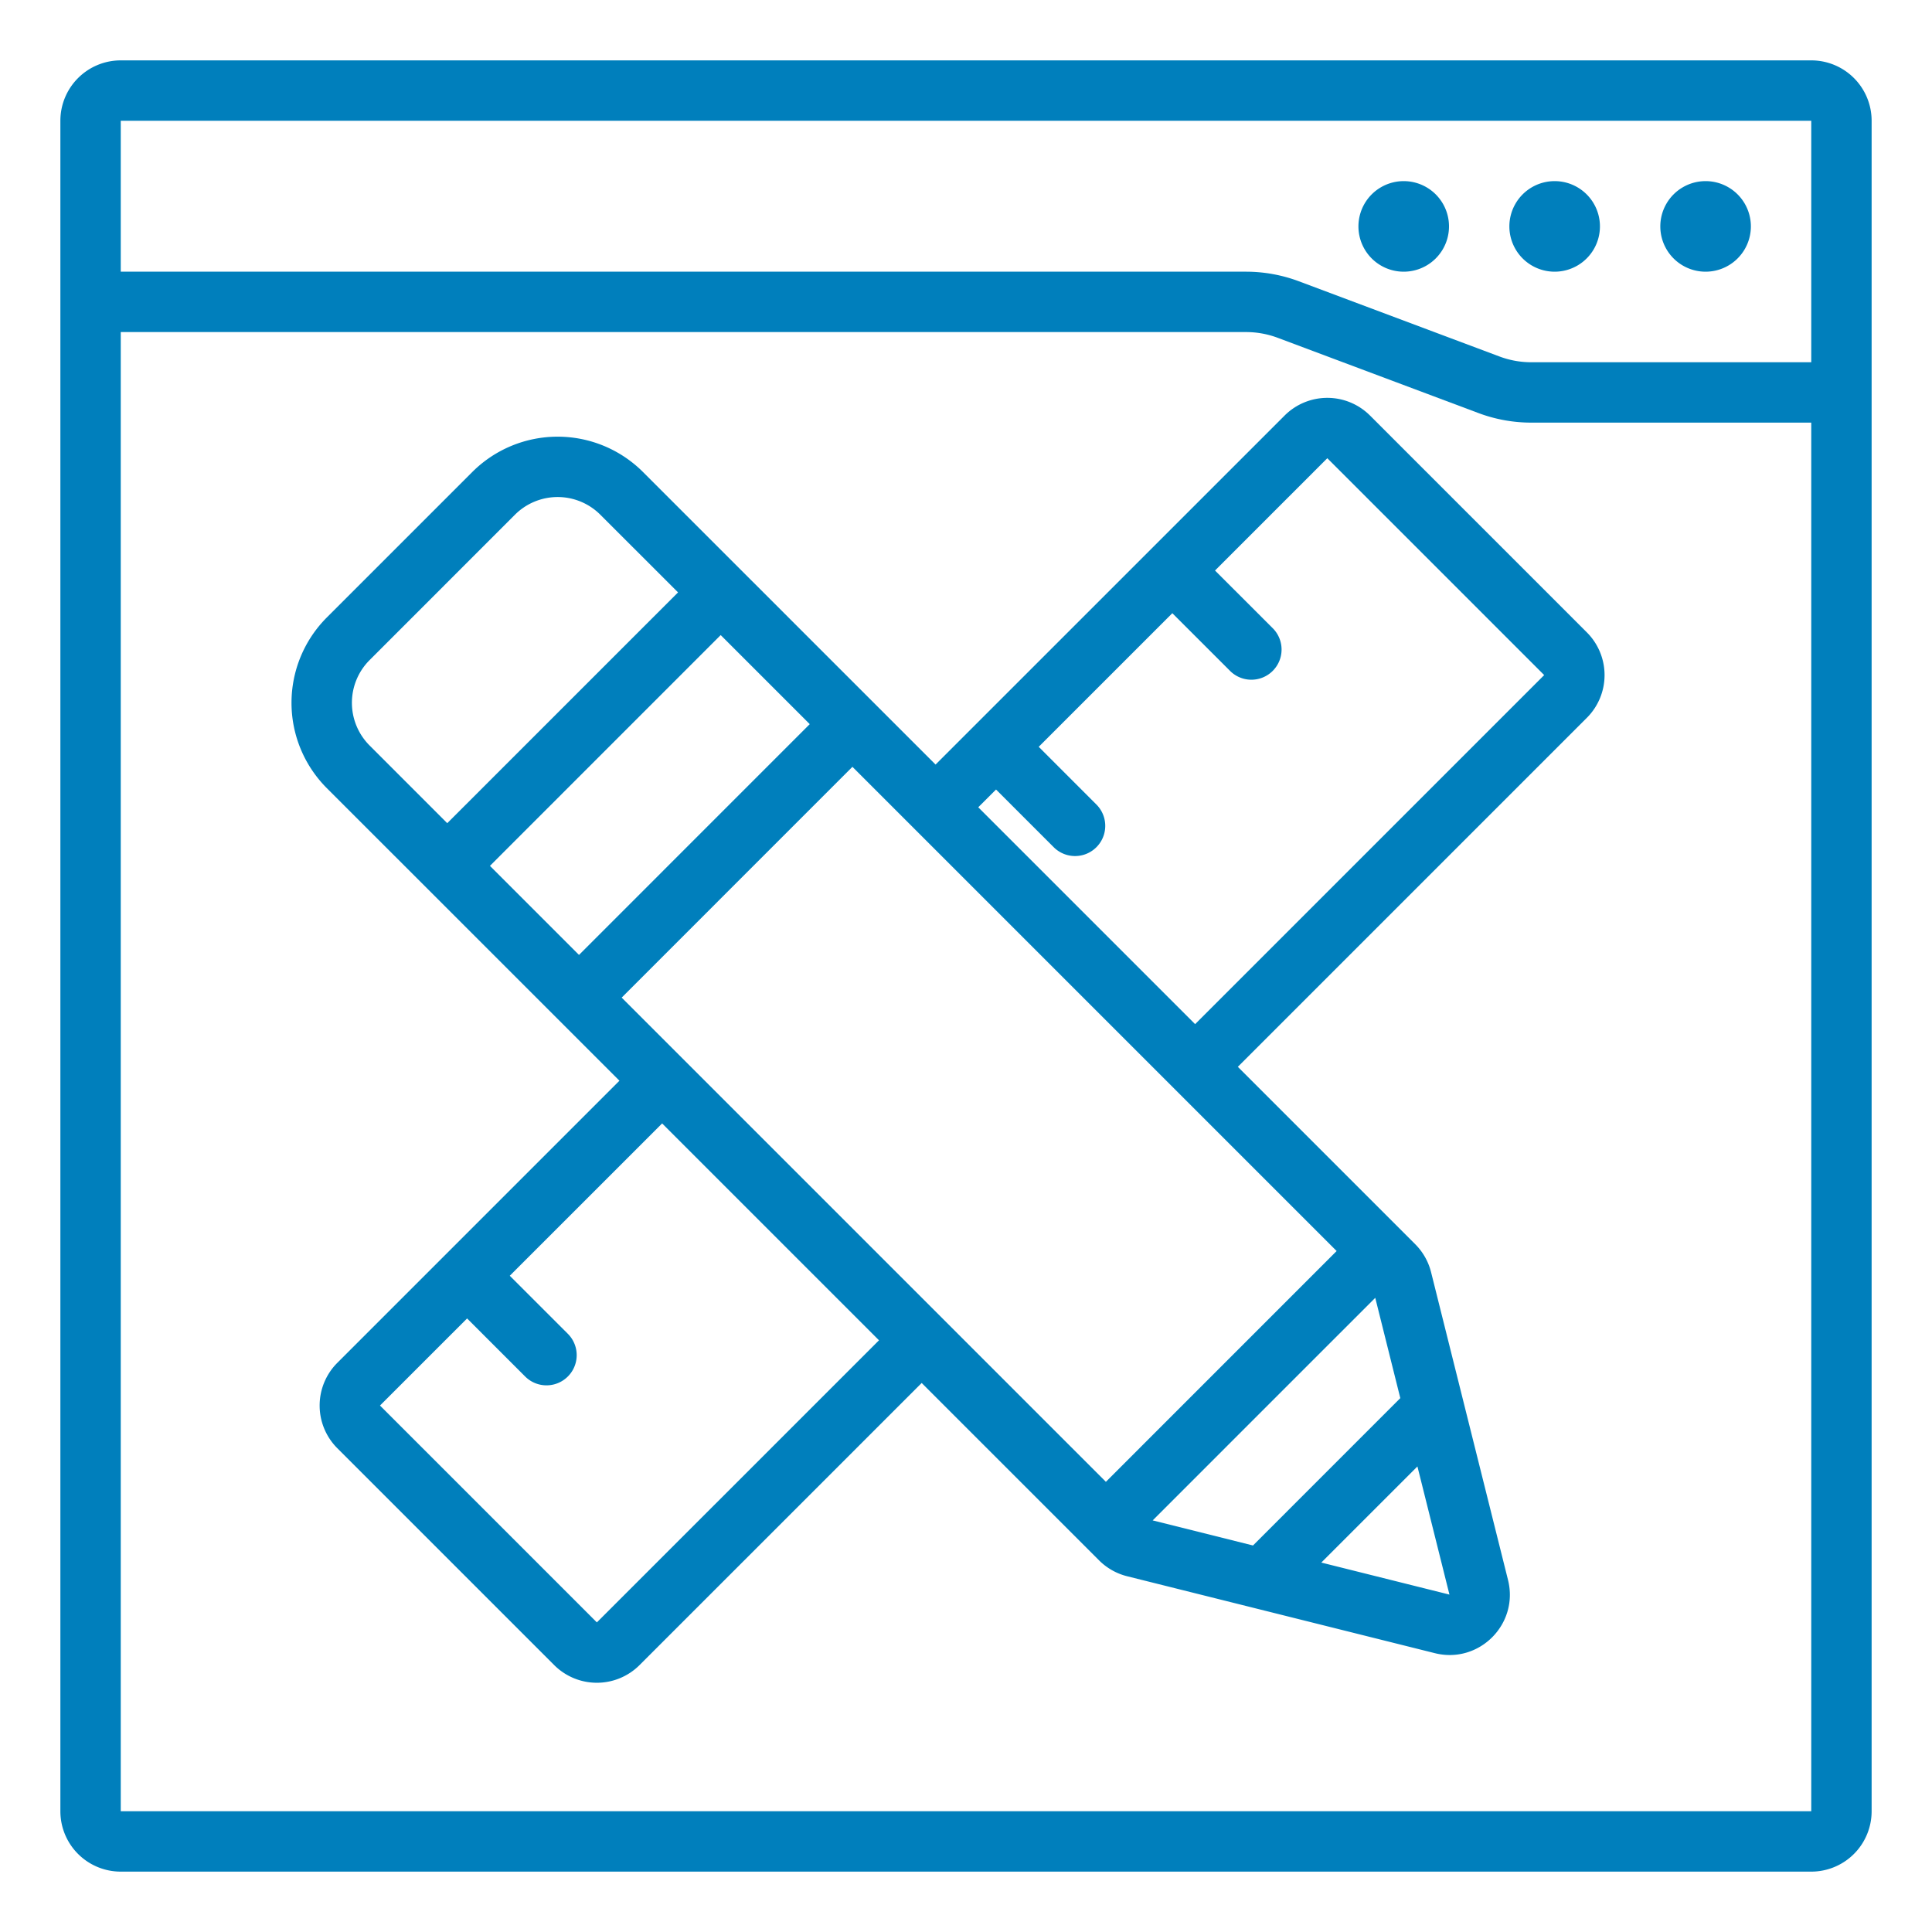
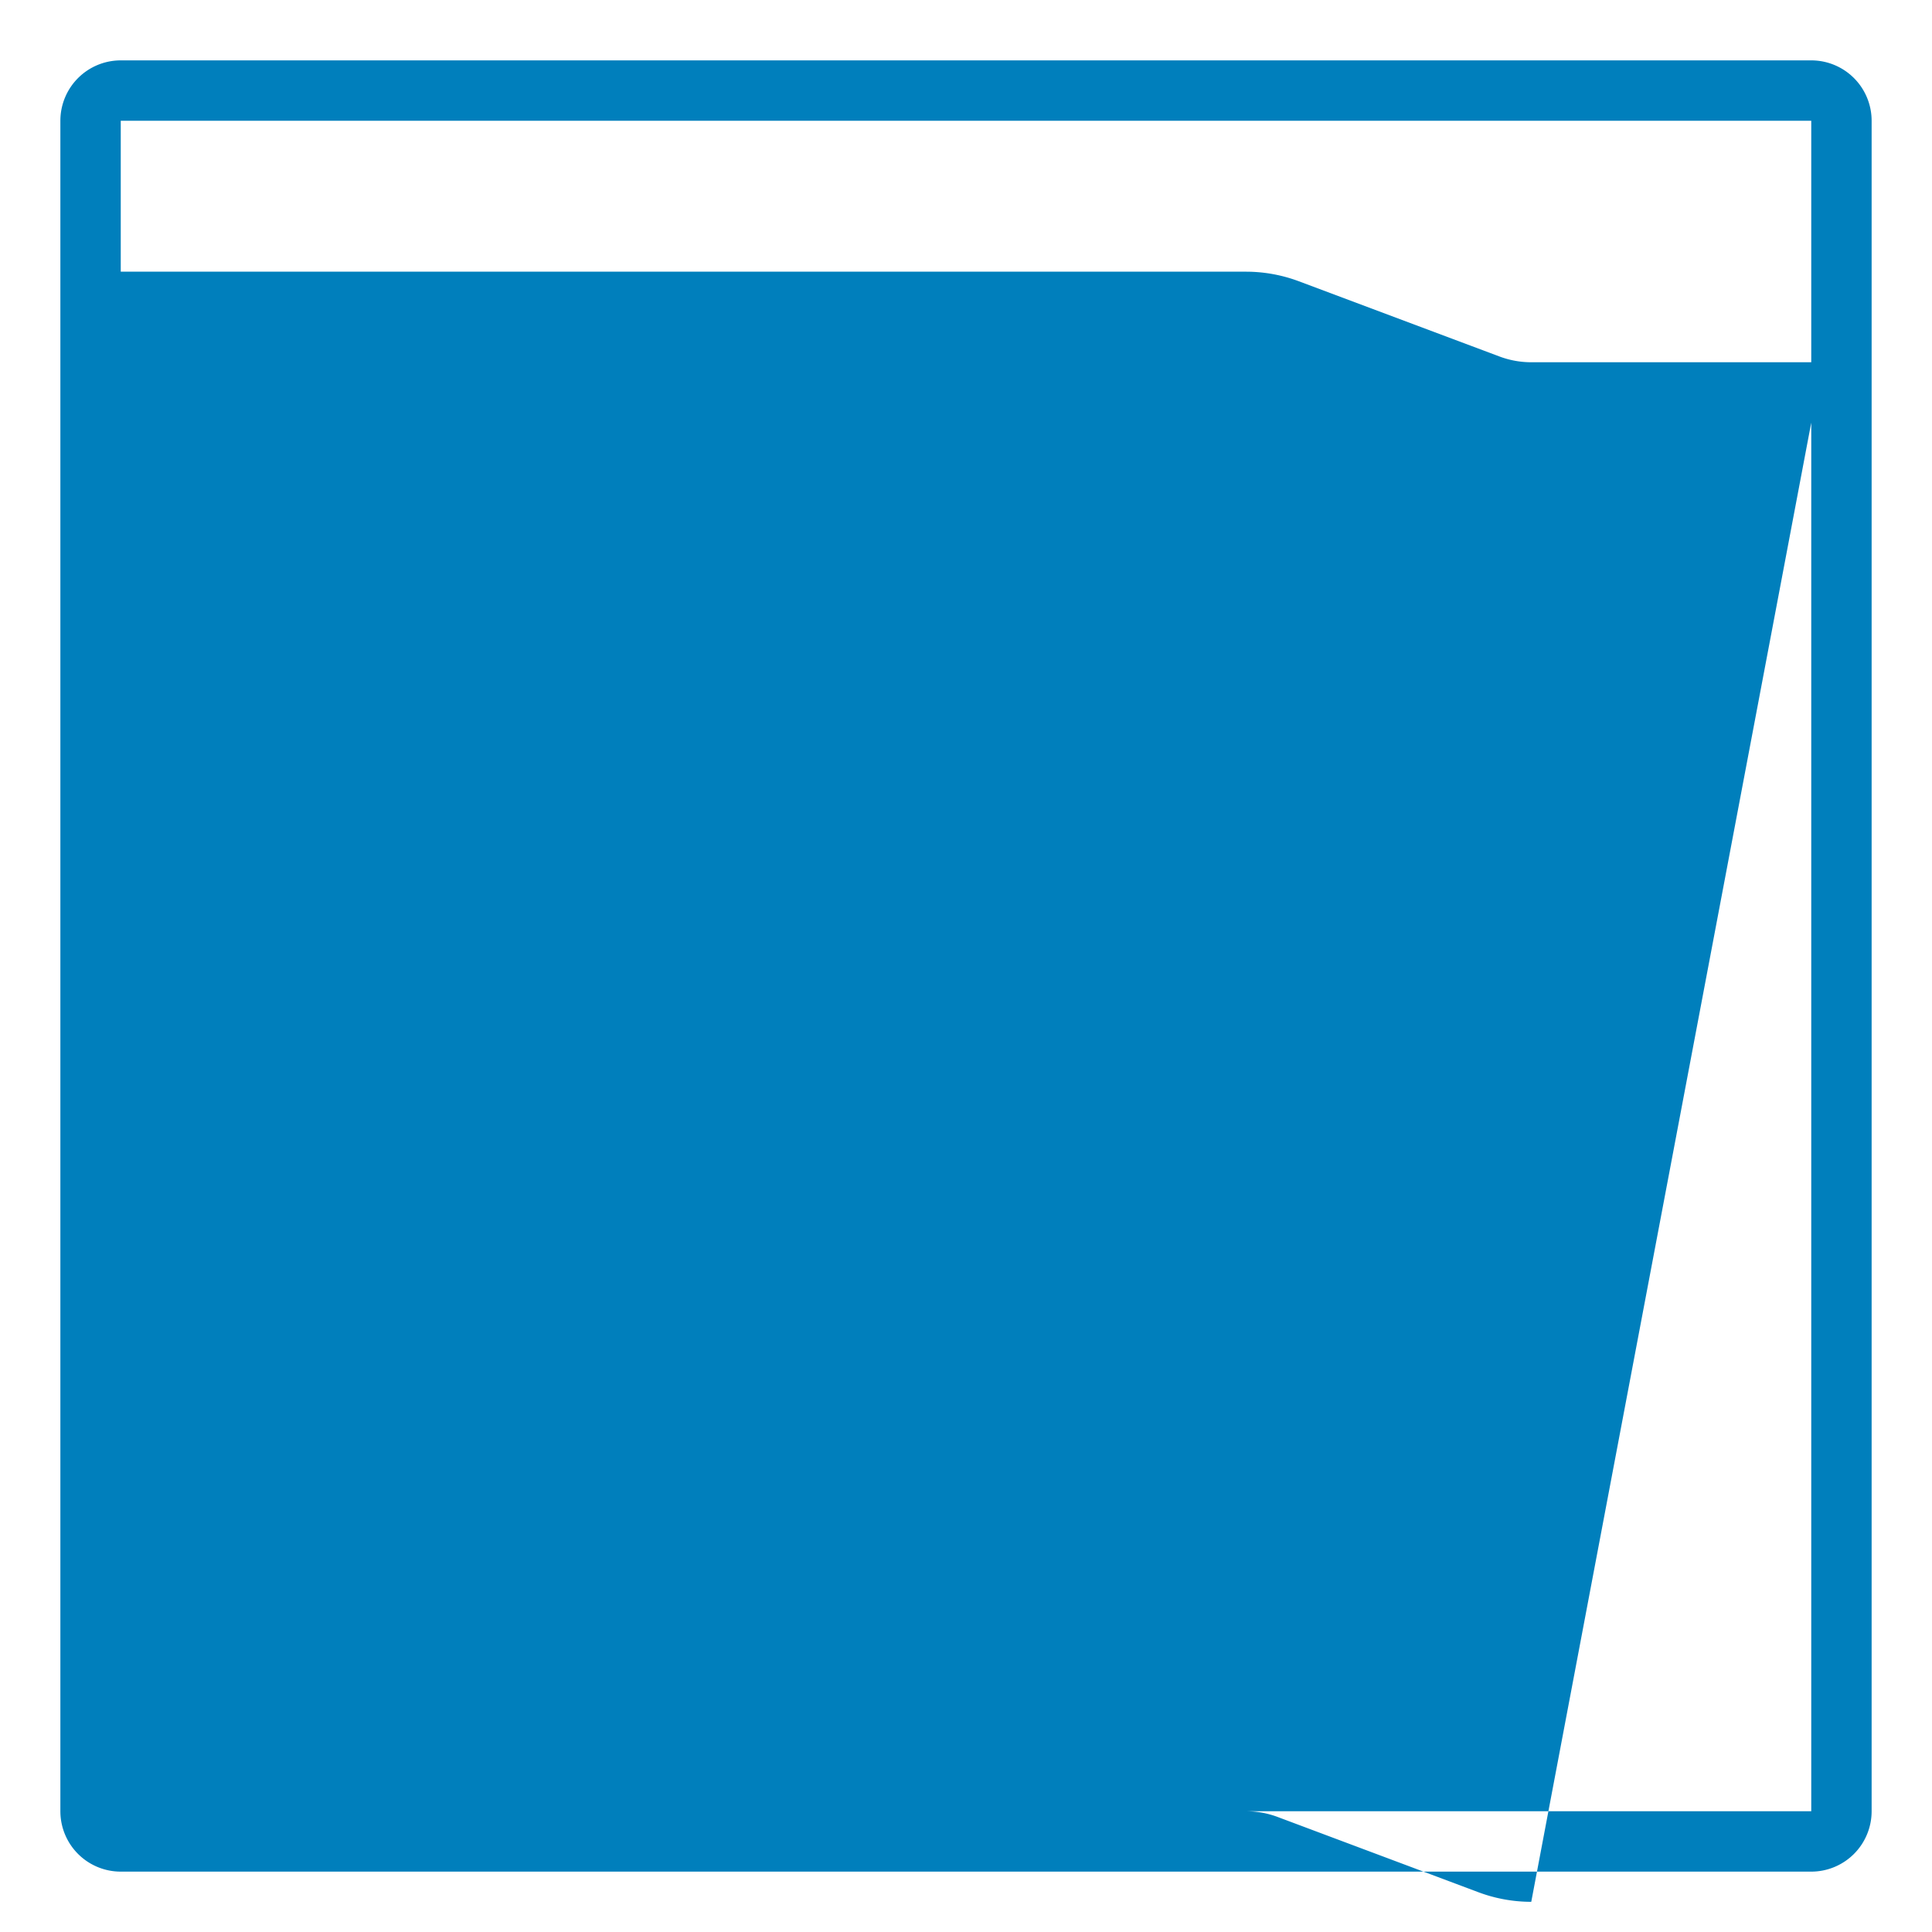
<svg xmlns="http://www.w3.org/2000/svg" width="512" height="512" x="0" y="0" viewBox="0 0 64 64" style="enable-background:new 0 0 512 512" xml:space="preserve" class="">
  <g>
    <g fill="#000">
-       <path d="M48 7.5a1.5 1.5 0 1 1-3 0 1.5 1.5 0 0 1 3 0zM51.5 9a1.5 1.5 0 1 0 0-3 1.5 1.5 0 0 0 0 3zM58 7.5a1.5 1.5 0 1 1-3 0 1.5 1.5 0 0 1 3 0z" fill="#007FBC" opacity="1" data-original="#000000" class="" />
      <g fill-rule="evenodd" clip-rule="evenodd">
        <path d="M10.828 26.11a4 4 0 0 1 0-5.657l4.816-4.816a4 4 0 0 1 5.657 0l9.691 9.69 11.563-11.562a2 2 0 0 1 2.828 0l7.184 7.184a2 2 0 0 1 0 2.829L41.005 35.34l5.876 5.876a2 2 0 0 1 .526.93l2.548 10.192c.366 1.465-.96 2.792-2.425 2.425l-10.193-2.548a2 2 0 0 1-.929-.526l-5.876-5.876-9.346 9.345a2 2 0 0 1-2.828 0l-7.184-7.184a2 2 0 0 1 0-2.828L20.52 35.8zm1.415-4.243 4.815-4.816a2 2 0 0 1 2.829 0l2.574 2.573-7.645 7.645-2.573-2.574a2 2 0 0 1 0-2.828zm14.581 2.121-2.95-2.95-7.644 7.645 2.95 2.95zm1.414 1.414 16.04 16.04-7.644 7.645-16.04-16.04zm9.946 24.963 7.373-7.373.83 3.323-4.88 4.881zm5.586 1.397 4.245 1.061-1.061-4.245zm-14.652-7.363-7.184-7.184-5.047 5.046 1.924 1.923a1 1 0 0 1-1.415 1.414l-1.923-1.923-2.885 2.885 7.184 7.184zM39.59 33.926l11.563-11.563-7.184-7.184-3.72 3.72 1.924 1.923a1 1 0 0 1-1.414 1.414l-1.924-1.923-4.426 4.426 1.923 1.924a1 1 0 0 1-1.414 1.414l-1.923-1.923-.589.588z" fill="#007FBC" opacity="1" data-original="#000000" class="" />
-         <path d="M2 4a2 2 0 0 1 2-2h56a2 2 0 0 1 2 2v56a2 2 0 0 1-2 2H4a2 2 0 0 1-2-2zm2 0h56v8h-9.275a3 3 0 0 1-1.053-.191l-6.642-2.49A5 5 0 0 0 41.275 9H4zm56 10v46H4V11h37.275a3 3 0 0 1 1.053.191l6.642 2.49c.561.211 1.156.319 1.755.319z" fill="#007FBC" opacity="1" data-original="#000000" class="" />
+         <path d="M2 4a2 2 0 0 1 2-2h56a2 2 0 0 1 2 2v56a2 2 0 0 1-2 2H4a2 2 0 0 1-2-2zm2 0h56v8h-9.275a3 3 0 0 1-1.053-.191l-6.642-2.49A5 5 0 0 0 41.275 9H4zm56 10v46H4h37.275a3 3 0 0 1 1.053.191l6.642 2.49c.561.211 1.156.319 1.755.319z" fill="#007FBC" opacity="1" data-original="#000000" class="" />
      </g>
    </g>
  </g>
</svg>